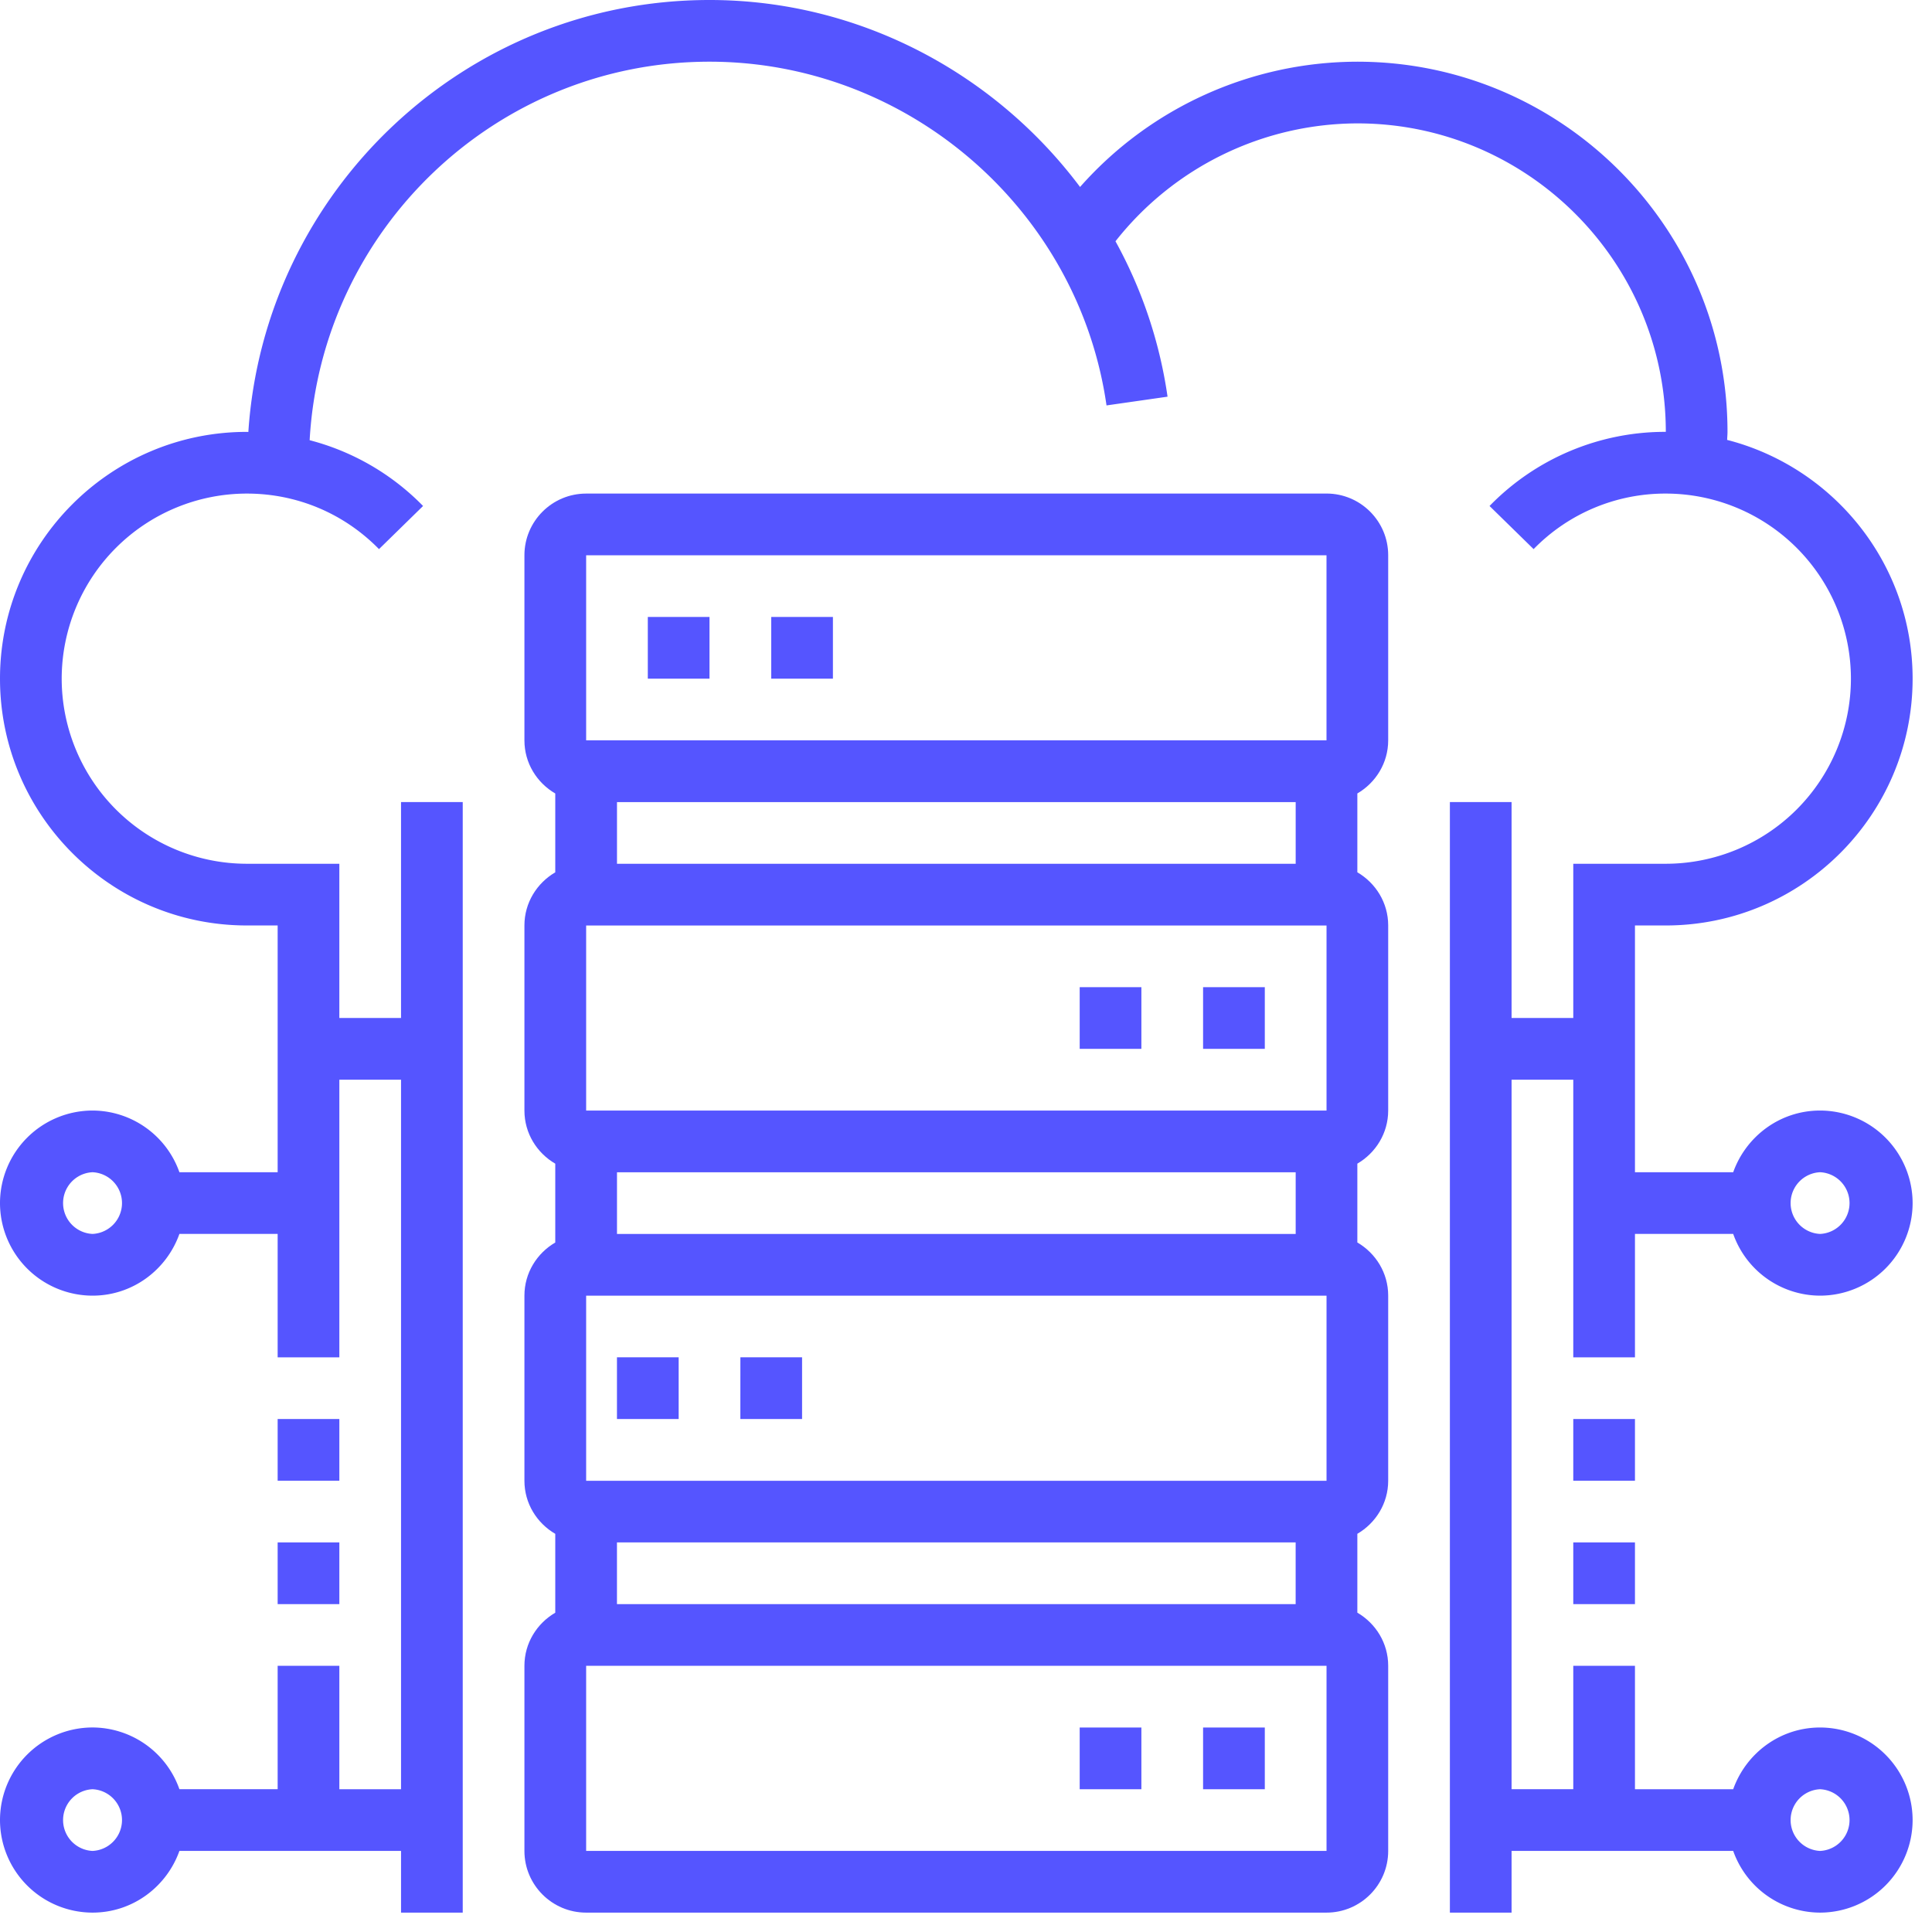
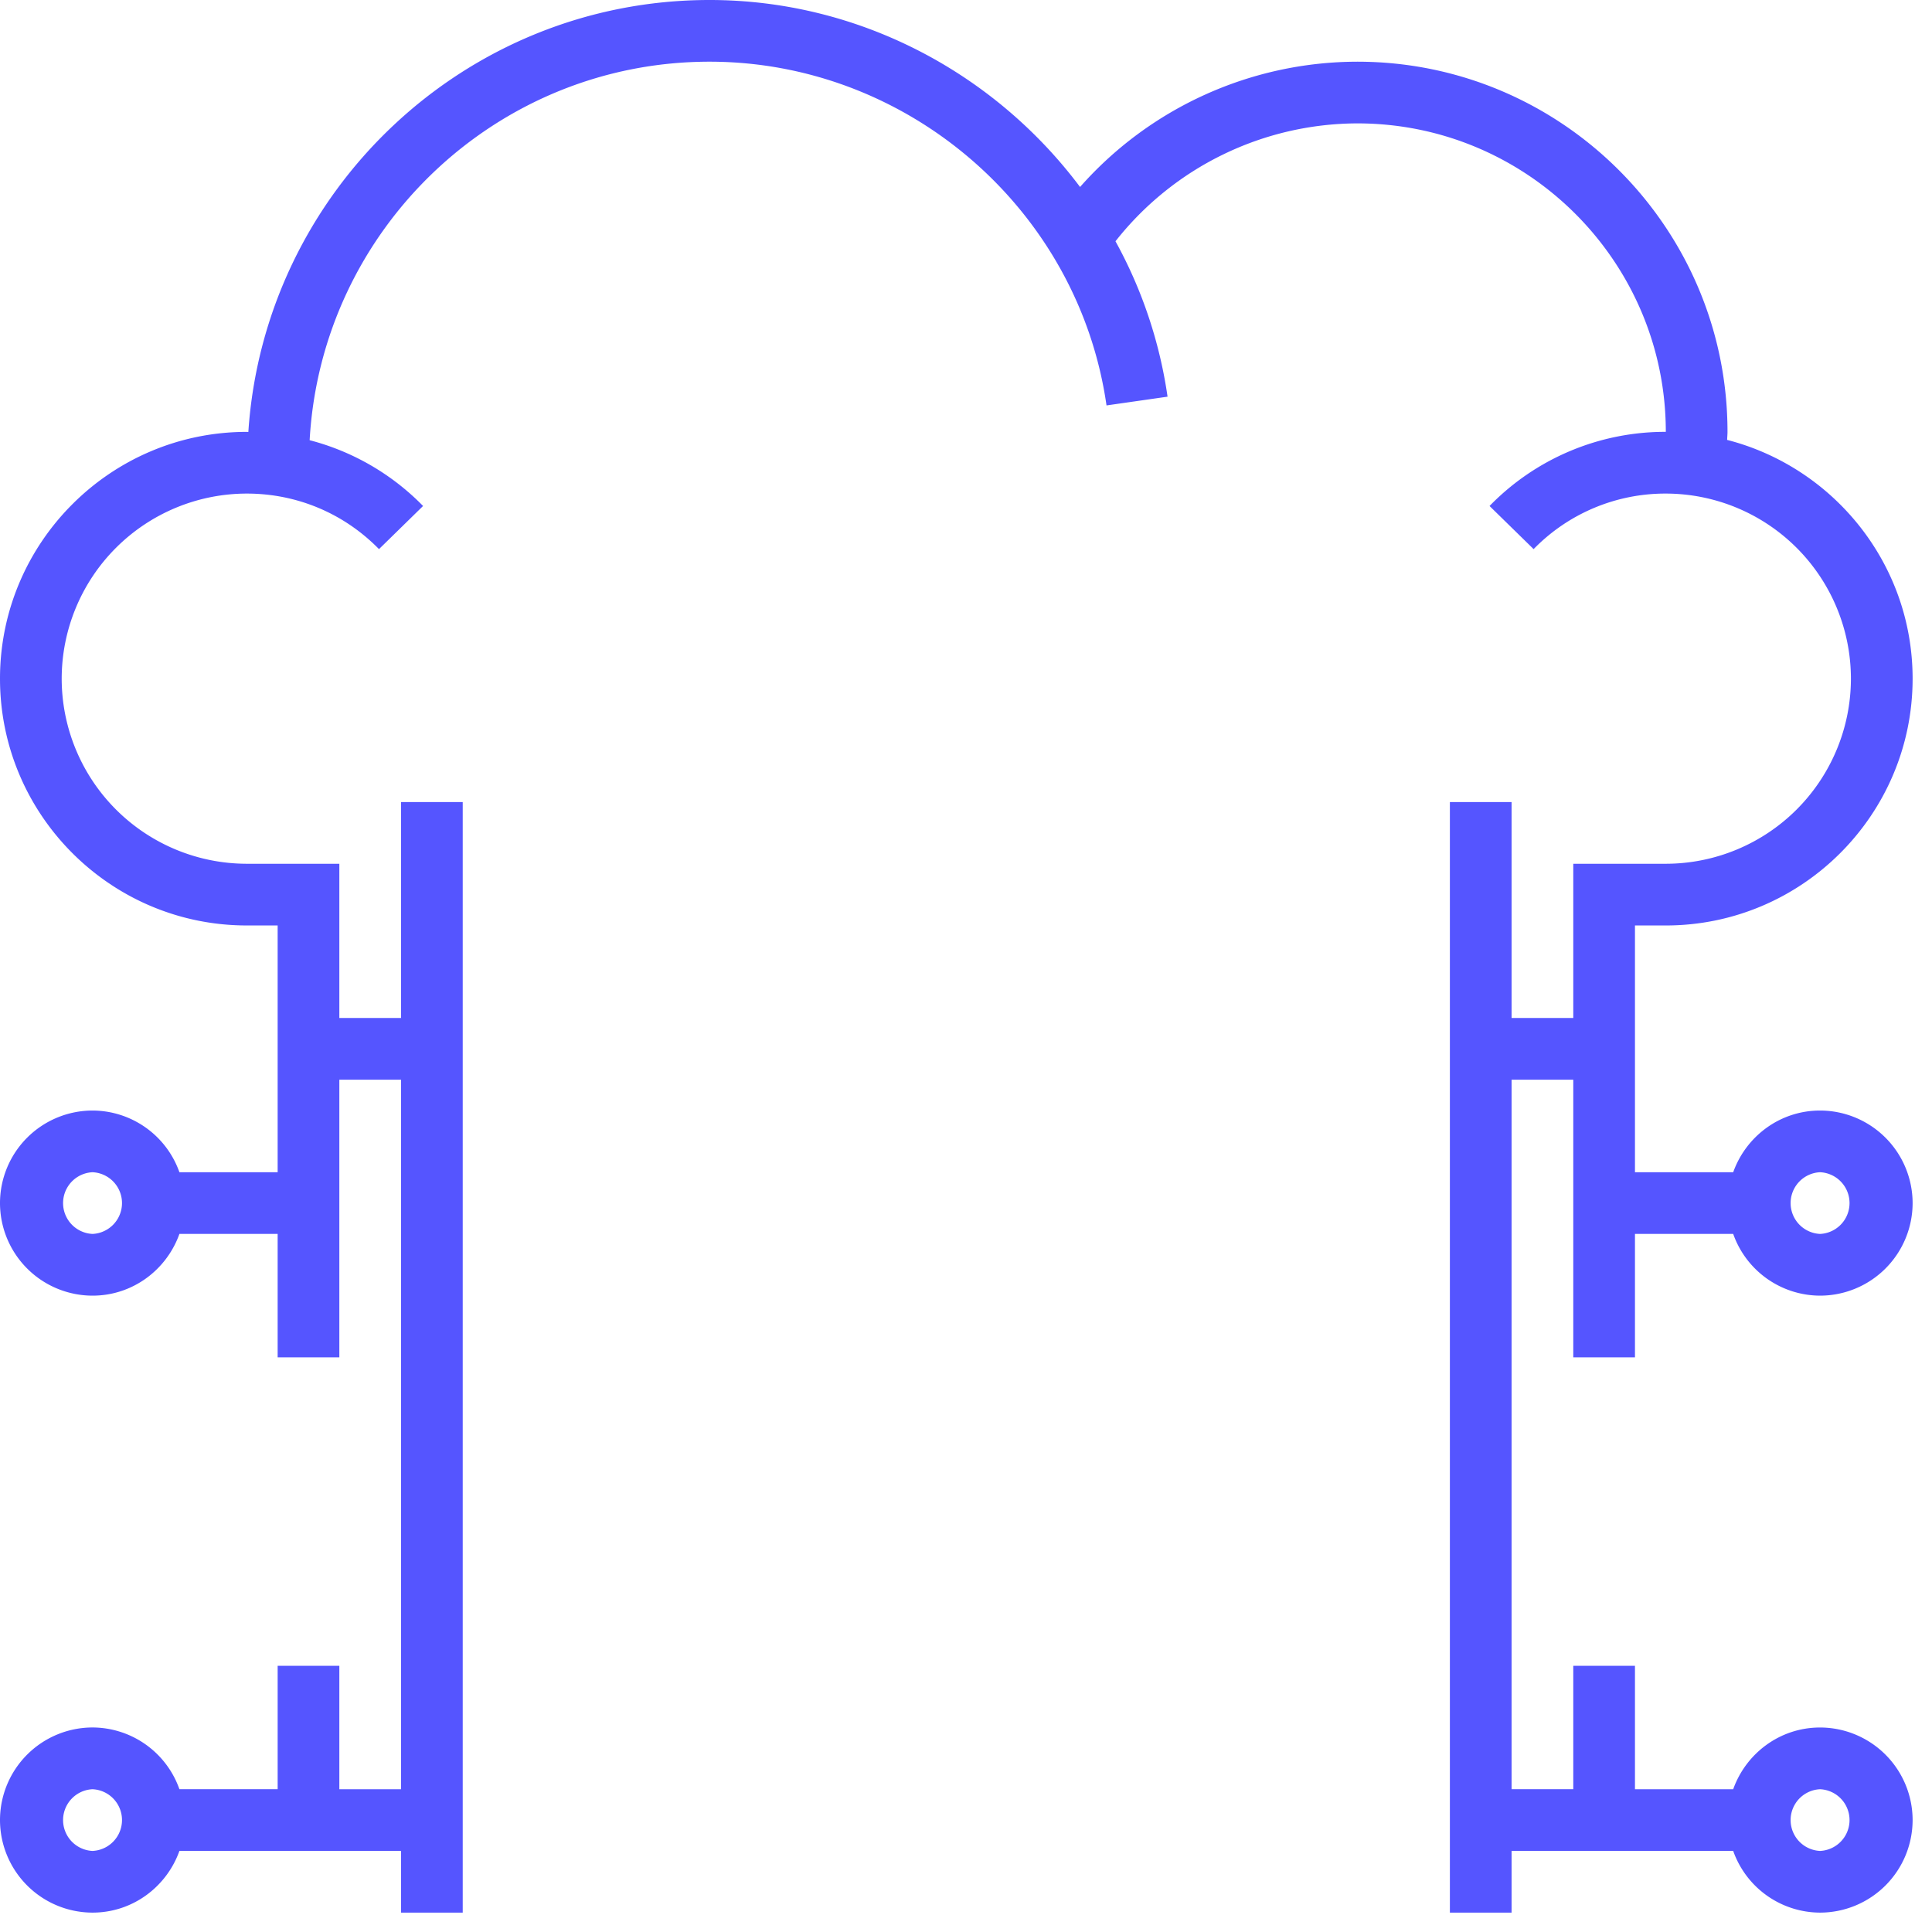
<svg xmlns="http://www.w3.org/2000/svg" width="59" height="59" viewBox="0 0 59 59">
  <g fill="#55F" fill-rule="nonzero">
-     <path d="M40.509 15.073h-22.61c-1.039 0-1.884.845-1.884 1.884v5.652c0 .695.381 1.296.942 1.623v2.407c-.56.328-.942.929-.942 1.623v5.652c0 .694.381 1.296.942 1.623v2.407c-.56.327-.942.928-.942 1.623v5.652c0 .694.381 1.295.942 1.622v2.408c-.56.327-.942.928-.942 1.622v5.653c0 1.039.845 1.884 1.884 1.884h22.61c1.039 0 1.884-.845 1.884-1.884V50.87c0-.694-.382-1.295-.942-1.622V46.84c.56-.327.942-.928.942-1.622v-5.652c0-.695-.382-1.296-.942-1.623v-2.407c.56-.327.942-.929.942-1.623v-5.652c0-.694-.382-1.295-.942-1.623v-2.407c.56-.327.942-.928.942-1.623v-5.652c0-1.039-.845-1.884-1.884-1.884zm-22.61 1.884h22.61v5.652H17.9v-5.652zm.942 32.03v-1.884h20.726v1.884H18.84zM17.9 45.22v-5.652h22.61v5.652H17.9zm.942-7.537v-1.884h20.726v1.884H18.84zm-.942-3.768v-5.652h22.61v5.652H17.9zm.942-7.536v-1.884h20.726v1.884H18.84zM17.9 56.524V50.87h22.61v5.653H17.9zM8.479 43.335h1.884v1.884H8.479zM8.479 47.103h1.884v1.884H8.479zM48.045 43.335h1.884v1.884h-1.884z" />
    <path d="M49.93 37.682h2.999a2.822 2.822 0 0 0 2.653 1.885 2.83 2.83 0 0 0 2.826-2.827 2.83 2.83 0 0 0-2.826-2.826c-1.227 0-2.263.79-2.653 1.884h-3v-7.536h.942c4.156 0 7.537-3.381 7.537-7.537 0-3.508-2.413-6.455-5.664-7.291.002-.082.011-.162.011-.245 0-6.234-5.07-11.305-11.304-11.305a11.319 11.319 0 0 0-8.468 3.826C30.38 2.236 26.237 0 21.667 0 14.193 0 8.071 5.838 7.584 13.192c-.015-.001-.031-.003-.048-.003-4.155 0-7.536 3.38-7.536 7.536s3.38 7.537 7.536 7.537h.943v7.536h-3a2.822 2.822 0 0 0-2.653-1.884A2.83 2.83 0 0 0 0 36.74a2.83 2.83 0 0 0 2.826 2.827c1.227 0 2.263-.79 2.653-1.885h3v3.769h1.884v-8.479h1.884V54.64h-1.884V50.87H8.479v3.769h-3a2.822 2.822 0 0 0-2.653-1.885A2.83 2.83 0 0 0 0 55.582a2.83 2.83 0 0 0 2.826 2.826c1.227 0 2.263-.79 2.653-1.884h6.768v1.884h1.884V24.494h-1.884v6.594h-1.884v-4.71H7.536a5.658 5.658 0 0 1-5.652-5.653 5.658 5.658 0 0 1 5.652-5.652c1.532 0 2.966.603 4.038 1.696l1.346-1.317a7.467 7.467 0 0 0-3.464-2.009c.36-6.432 5.69-11.559 12.211-11.559 6.055 0 11.267 4.513 12.124 10.497l1.864-.267a13.95 13.95 0 0 0-1.59-4.746 9.43 9.43 0 0 1 7.386-3.6c5.194 0 9.42 4.226 9.42 9.42a7.479 7.479 0 0 0-5.383 2.264l1.346 1.317a5.613 5.613 0 0 1 4.037-1.696 5.658 5.658 0 0 1 5.653 5.652 5.658 5.658 0 0 1-5.653 5.653h-2.826v4.71h-1.884v-6.594h-1.884v33.914h1.884v-1.884h6.768a2.822 2.822 0 0 0 2.653 1.884 2.83 2.83 0 0 0 2.826-2.826 2.83 2.83 0 0 0-2.826-2.827c-1.227 0-2.263.79-2.653 1.885h-3V50.87h-1.884v3.769h-1.884V32.972h1.884v8.479h1.884v-3.769zm5.652-1.884a.943.943 0 0 1 0 1.884.943.943 0 0 1 0-1.884zM2.826 37.682a.943.943 0 0 1 0-1.884.943.943 0 0 1 0 1.884zm0 18.842a.943.943 0 0 1 0-1.884.943.943 0 0 1 0 1.884zm52.756-1.884a.943.943 0 0 1 0 1.884.943.943 0 0 1 0-1.884z" />
-     <path d="M48.045 47.103h1.884v1.884h-1.884zM19.783 18.841h1.884v1.884h-1.884zM23.552 18.841h1.884v1.884h-1.884zM32.972 30.146h1.884v1.884h-1.884zM36.74 30.146h1.885v1.884H36.74zM18.841 41.45h1.884v1.885h-1.884zM22.61 41.45h1.884v1.885h-1.885zM32.972 52.755h1.884v1.885h-1.884zM36.74 52.755h1.885v1.885H36.74z" />
  </g>
</svg>